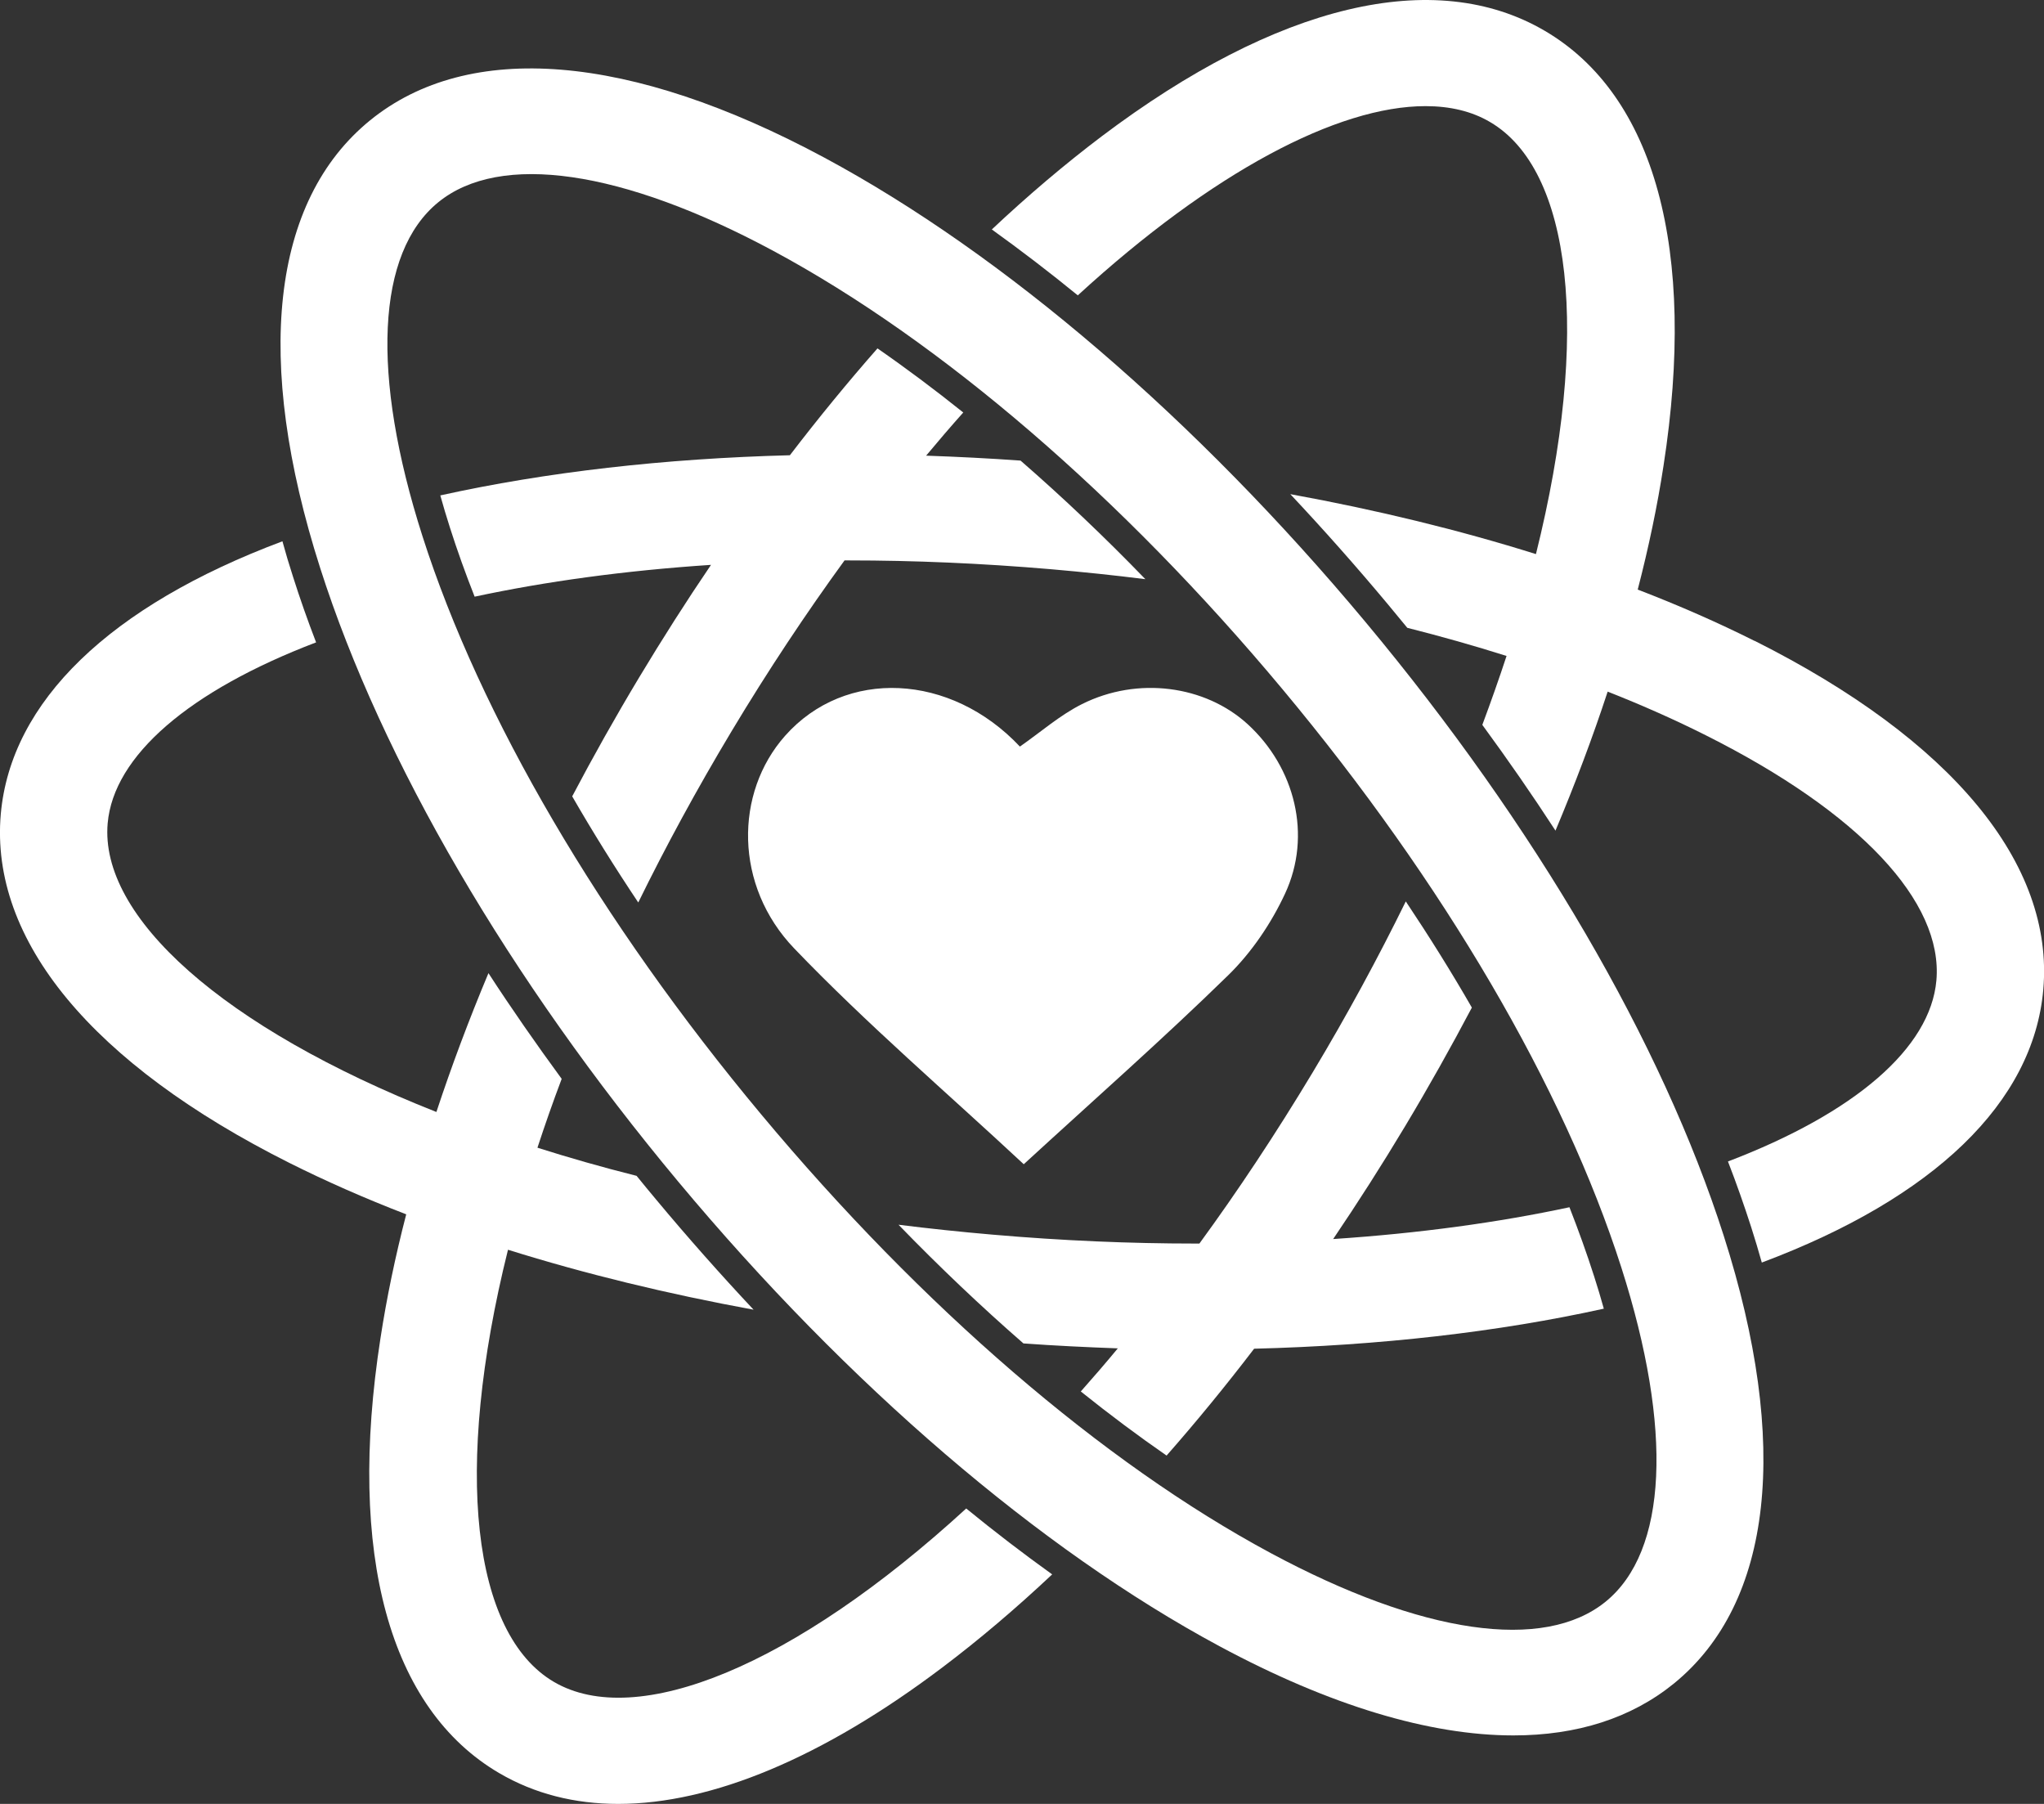
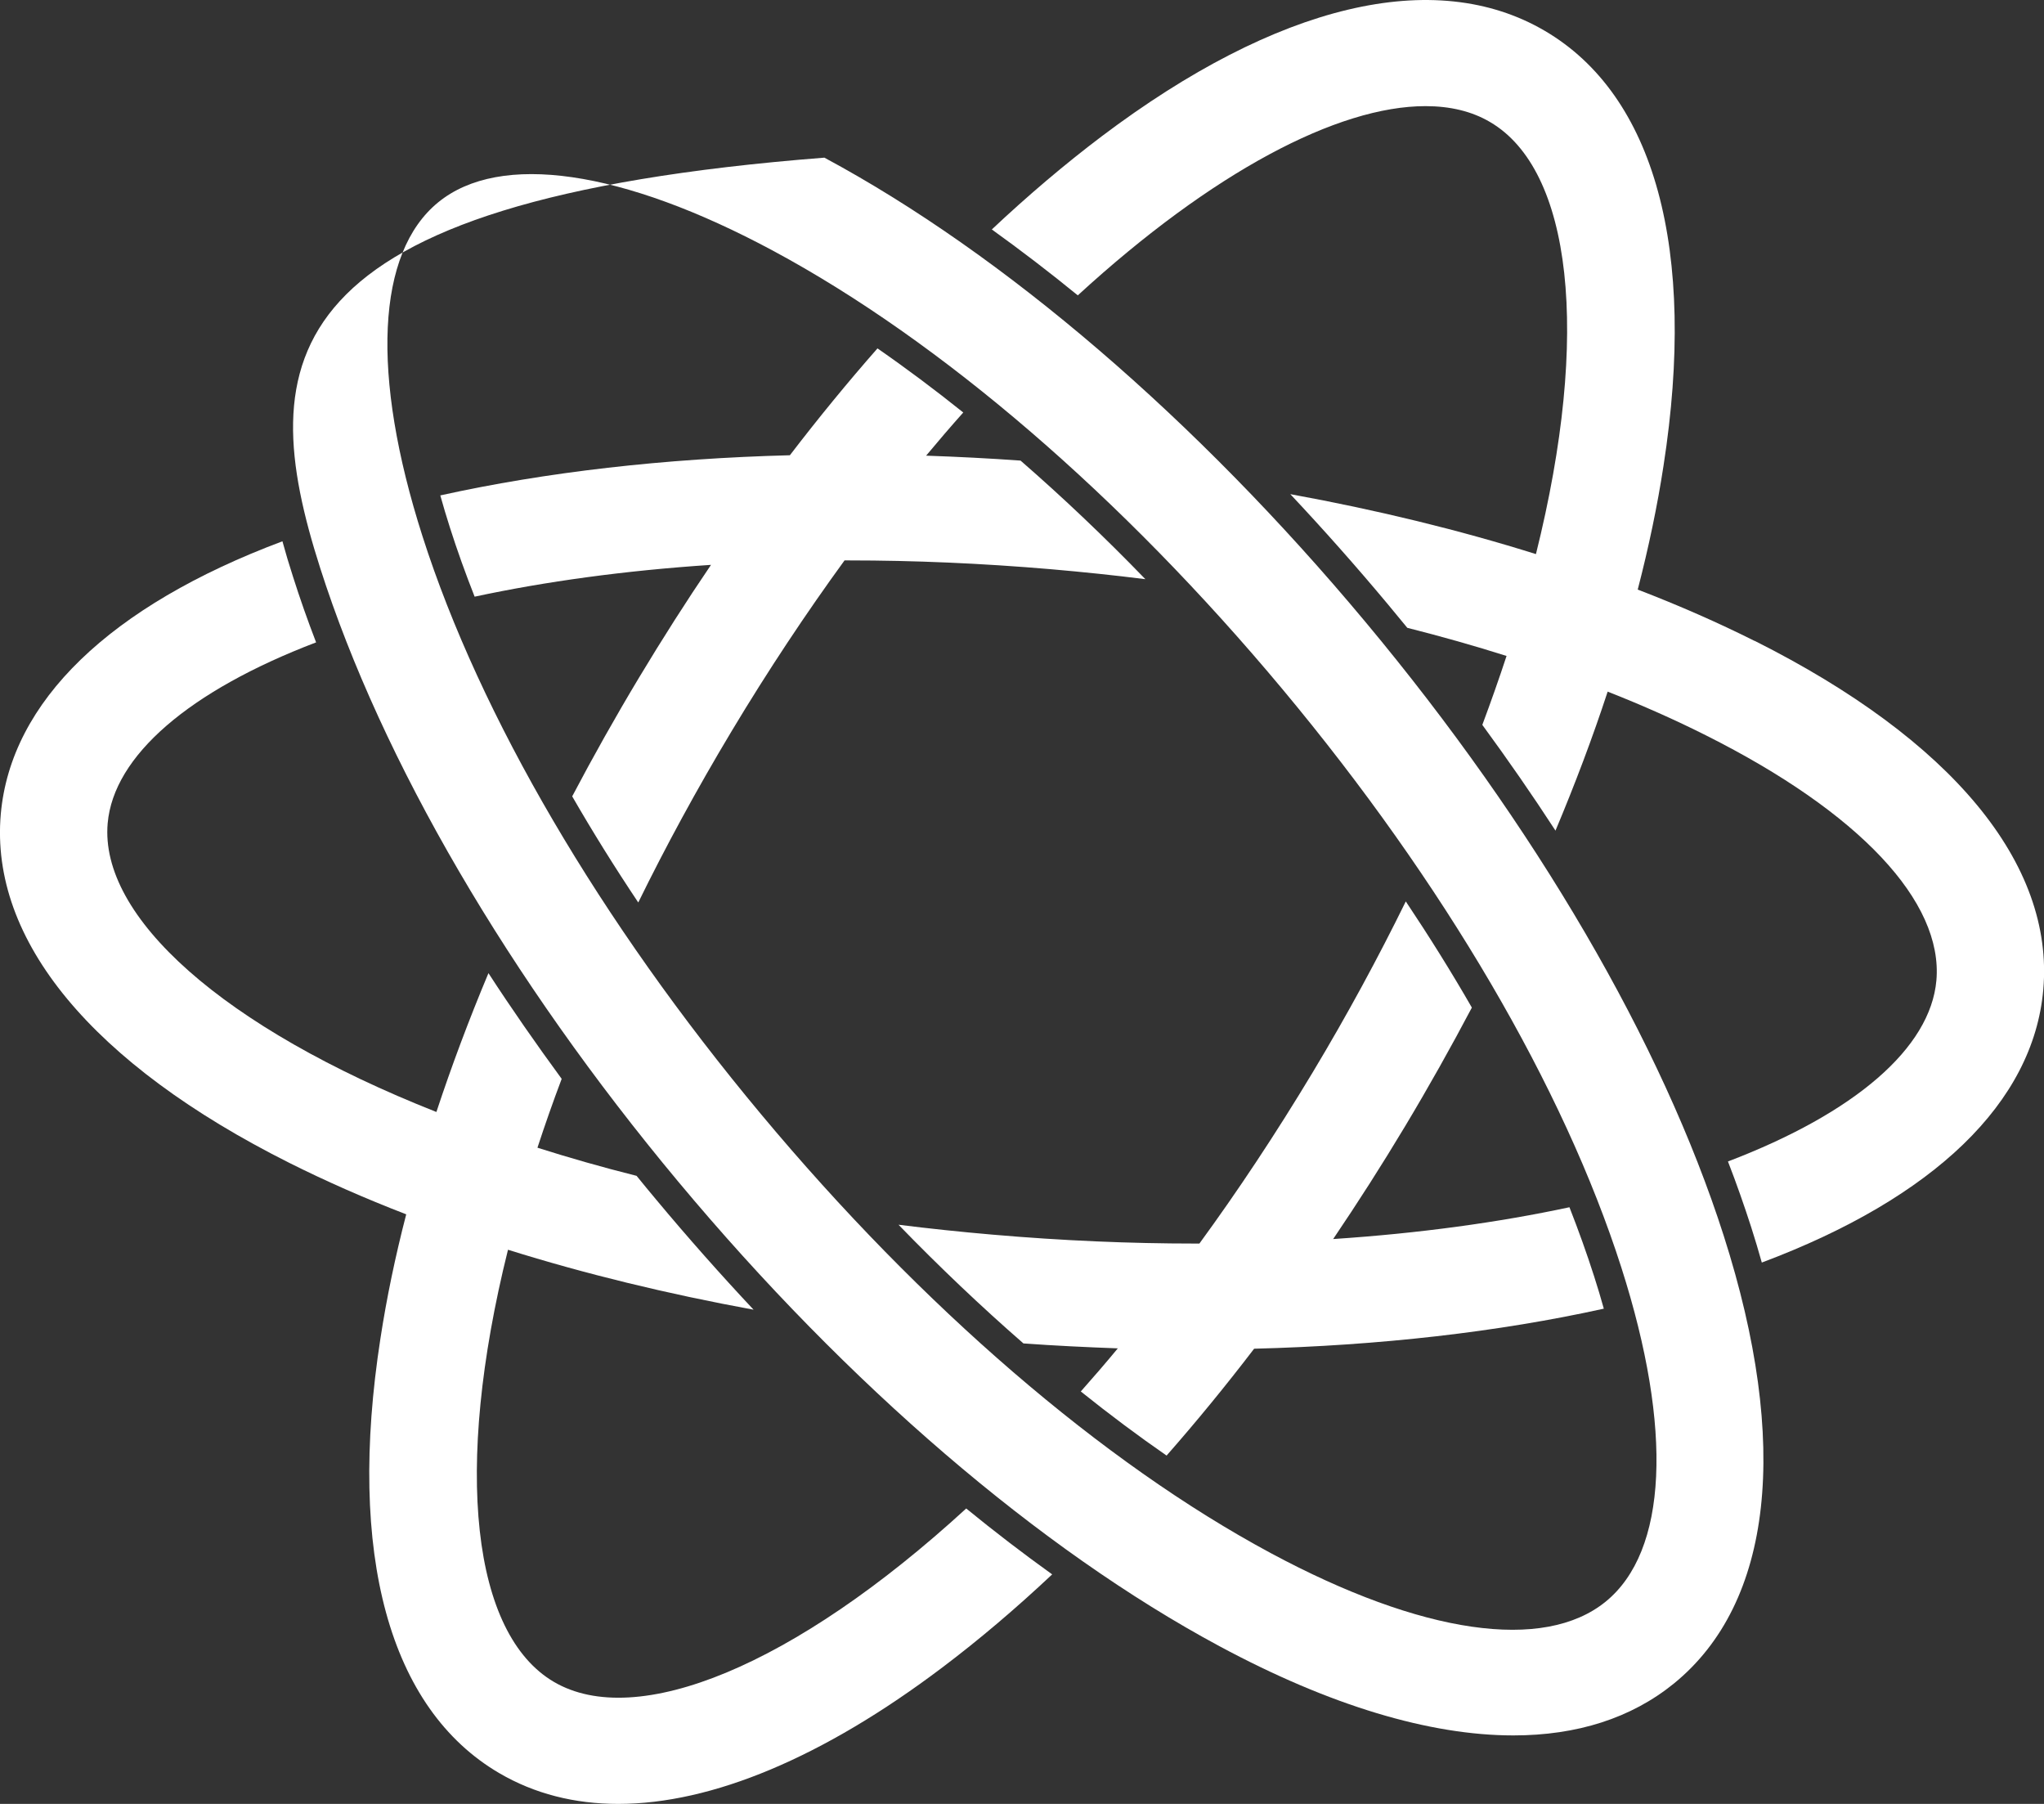
<svg xmlns="http://www.w3.org/2000/svg" width="34" height="30" viewBox="0 0 34 30" fill="none">
  <rect x="0" y="0" width="34" height="30" fill="#333333" stroke="none" />
  <g clip-path="url(#clip0_132_1091)">
-     <path d="M20.431 16.218C20.82 15.838 21.146 15.355 21.375 14.863C21.828 13.892 21.54 12.762 20.752 12.042C20.048 11.4 18.927 11.244 17.997 11.71C17.628 11.895 17.309 12.177 16.965 12.416C15.815 11.193 14.062 11.106 13.059 12.237C12.218 13.186 12.209 14.73 13.213 15.775C14.42 17.033 15.754 18.174 17.029 19.362C18.208 18.28 19.347 17.277 20.43 16.219L20.431 16.218Z" fill="white" />
    <path d="M9.214 27.971C7.859 27.177 7.534 24.458 8.45 20.784C9.727 21.184 11.098 21.518 12.535 21.781C11.985 21.195 11.444 20.585 10.917 19.953C10.806 19.821 10.698 19.689 10.589 19.555C10.015 19.411 9.466 19.254 8.94 19.087C9.063 18.712 9.196 18.331 9.343 17.942C8.915 17.358 8.507 16.772 8.125 16.184C7.798 16.963 7.509 17.736 7.259 18.493C3.702 17.088 1.655 15.244 1.791 13.692C1.89 12.569 3.146 11.489 5.258 10.683C5.116 10.314 4.988 9.951 4.874 9.591C4.81 9.393 4.751 9.197 4.698 9.002C1.83 10.076 0.179 11.665 0.013 13.539C-0.171 15.634 1.533 17.695 4.814 19.34C5.421 19.644 6.07 19.93 6.757 20.195C6.574 20.901 6.431 21.589 6.329 22.254C5.771 25.846 6.473 28.416 8.304 29.488C8.89 29.831 9.555 30 10.284 30C11.839 30 13.687 29.232 15.676 27.73C16.286 27.27 16.895 26.753 17.502 26.183C17.025 25.841 16.547 25.475 16.072 25.087C13.205 27.715 10.586 28.775 9.214 27.971H9.214Z" fill="white" />
    <path d="M14.122 9.32C15.196 9.32 16.321 9.367 17.488 9.467C18.015 9.513 18.537 9.567 19.052 9.632C18.37 8.927 17.674 8.267 16.976 7.66C16.448 7.622 15.924 7.596 15.405 7.578C15.61 7.332 15.816 7.092 16.023 6.86C15.546 6.478 15.07 6.122 14.596 5.794C14.101 6.357 13.614 6.951 13.139 7.571C11.054 7.625 9.084 7.85 7.324 8.239C7.373 8.415 7.426 8.593 7.485 8.777C7.605 9.153 7.742 9.535 7.895 9.923C9.072 9.671 10.39 9.489 11.827 9.394C11.416 9.999 11.017 10.625 10.631 11.267C10.237 11.923 9.866 12.583 9.518 13.244C9.856 13.83 10.223 14.42 10.617 15.009C11.072 14.081 11.588 13.13 12.166 12.166C12.776 11.149 13.409 10.198 14.048 9.32H14.124H14.122Z" fill="white" />
    <path d="M29.186 10.659C28.579 10.355 27.929 10.069 27.242 9.805C27.425 9.099 27.569 8.412 27.671 7.746C28.229 4.153 27.526 1.584 25.695 0.512C23.865 -0.56 21.246 0.064 18.322 2.27C17.714 2.73 17.104 3.246 16.498 3.816C16.975 4.159 17.453 4.524 17.928 4.912C20.165 2.861 22.251 1.765 23.711 1.765C24.122 1.765 24.483 1.851 24.785 2.029C26.142 2.822 26.465 5.541 25.549 9.215C24.272 8.814 22.9 8.48 21.463 8.218C22.013 8.803 22.555 9.414 23.083 10.046C23.192 10.178 23.301 10.31 23.409 10.441C23.975 10.584 24.527 10.74 25.06 10.909C24.937 11.284 24.802 11.666 24.657 12.055C25.085 12.639 25.492 13.226 25.874 13.814C26.202 13.033 26.493 12.262 26.742 11.502C27.318 11.729 27.865 11.972 28.378 12.23C30.929 13.51 32.325 14.995 32.21 16.306C32.11 17.43 30.855 18.511 28.743 19.316C28.886 19.684 29.013 20.048 29.129 20.407C29.193 20.605 29.251 20.803 29.306 20.997C32.173 19.922 33.823 18.333 33.988 16.459C34.172 14.364 32.468 12.304 29.188 10.658L29.186 10.659Z" fill="white" />
    <path d="M26.107 20.077C24.93 20.329 23.612 20.511 22.176 20.606C22.586 20 22.986 19.375 23.372 18.731C23.765 18.076 24.135 17.416 24.483 16.757C24.146 16.17 23.778 15.581 23.384 14.991C22.929 15.918 22.415 16.869 21.836 17.833C21.224 18.851 20.593 19.802 19.951 20.681H19.877C18.803 20.681 17.677 20.634 16.512 20.533C15.979 20.487 15.456 20.432 14.946 20.368C15.629 21.073 16.325 21.733 17.024 22.342C17.551 22.38 18.076 22.405 18.594 22.424C18.39 22.67 18.184 22.909 17.978 23.141C18.455 23.523 18.931 23.879 19.405 24.207C19.899 23.645 20.387 23.05 20.861 22.43C22.946 22.377 24.918 22.153 26.678 21.764C26.629 21.588 26.575 21.407 26.516 21.224C26.396 20.849 26.259 20.467 26.107 20.079V20.077Z" fill="white" />
-     <path d="M22.715 10.346C19.899 6.971 16.702 4.228 13.713 2.622C10.482 0.885 7.798 0.666 6.155 2.002C4.512 3.34 4.218 5.985 5.327 9.45C6.352 12.654 8.467 16.278 11.284 19.654C14.1 23.029 17.297 25.772 20.286 27.378C22.122 28.365 23.782 28.861 25.174 28.861C26.231 28.861 27.135 28.574 27.845 27.997C29.487 26.659 29.781 24.014 28.672 20.549C27.647 17.345 25.532 13.721 22.715 10.346ZM26.709 26.636C25.681 27.473 23.651 27.179 21.138 25.829C18.345 24.329 15.335 21.737 12.661 18.532C9.986 15.327 7.986 11.913 7.028 8.919C6.166 6.225 6.262 4.201 7.29 3.364C8.317 2.527 10.348 2.821 12.861 4.171C15.653 5.672 18.664 8.263 21.338 11.468C24.012 14.673 26.012 18.087 26.97 21.081C27.832 23.775 27.736 25.8 26.709 26.636Z" fill="white" />
+     <path d="M22.715 10.346C19.899 6.971 16.702 4.228 13.713 2.622C4.512 3.34 4.218 5.985 5.327 9.45C6.352 12.654 8.467 16.278 11.284 19.654C14.1 23.029 17.297 25.772 20.286 27.378C22.122 28.365 23.782 28.861 25.174 28.861C26.231 28.861 27.135 28.574 27.845 27.997C29.487 26.659 29.781 24.014 28.672 20.549C27.647 17.345 25.532 13.721 22.715 10.346ZM26.709 26.636C25.681 27.473 23.651 27.179 21.138 25.829C18.345 24.329 15.335 21.737 12.661 18.532C9.986 15.327 7.986 11.913 7.028 8.919C6.166 6.225 6.262 4.201 7.29 3.364C8.317 2.527 10.348 2.821 12.861 4.171C15.653 5.672 18.664 8.263 21.338 11.468C24.012 14.673 26.012 18.087 26.97 21.081C27.832 23.775 27.736 25.8 26.709 26.636Z" fill="white" />
  </g>
  <defs>
    <clipPath id="clip0_132_1091">
      <rect width="34" height="30" fill="white" />
    </clipPath>
  </defs>
</svg>